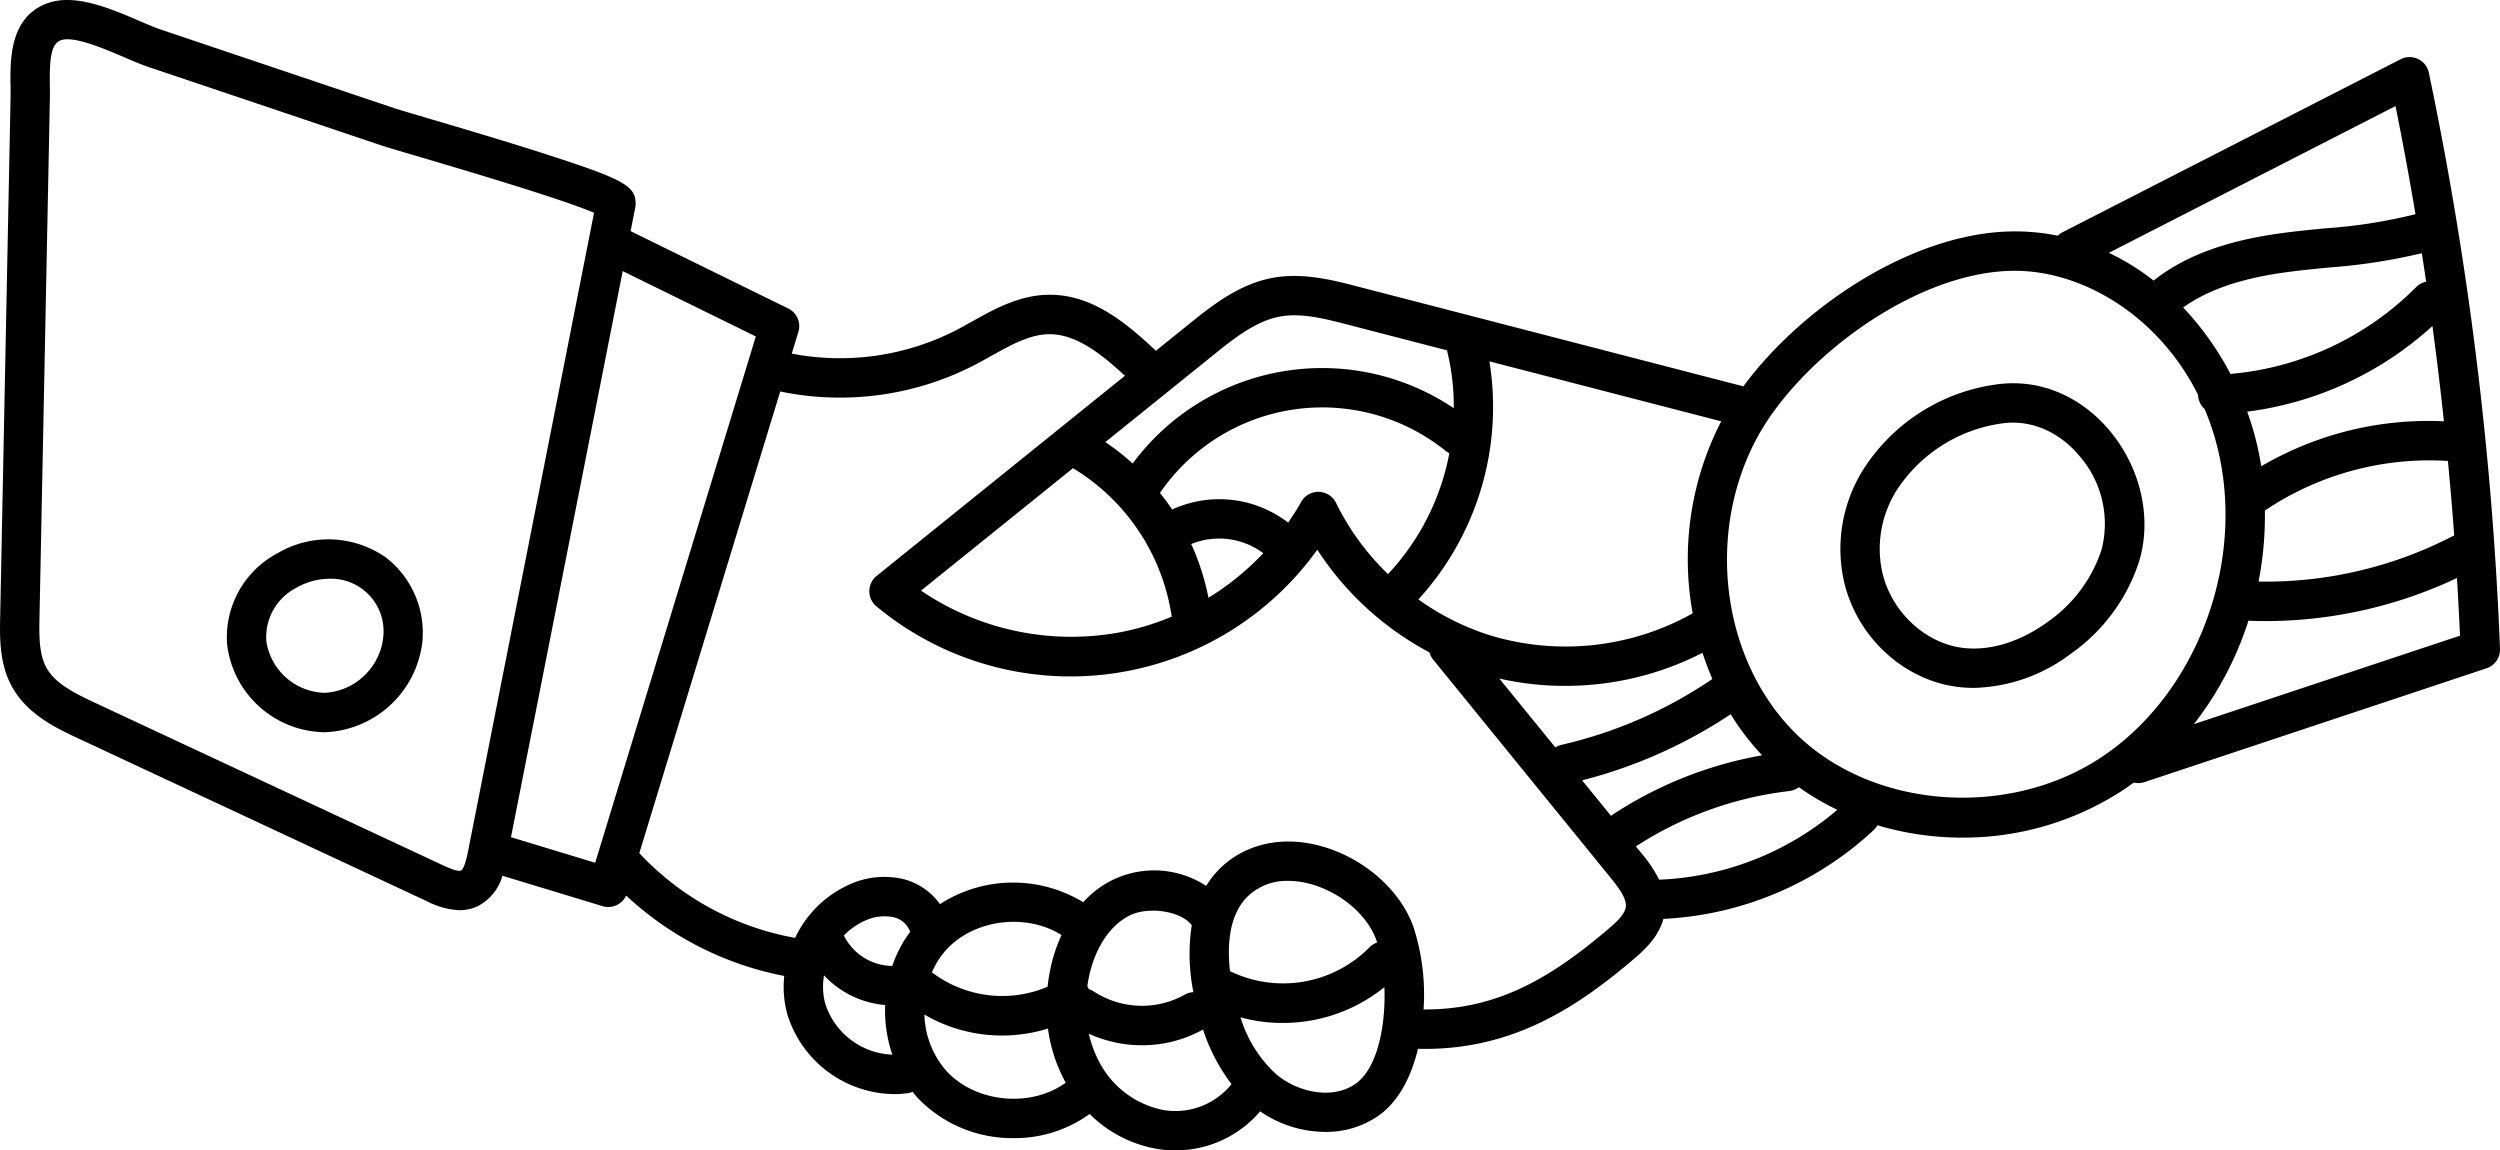
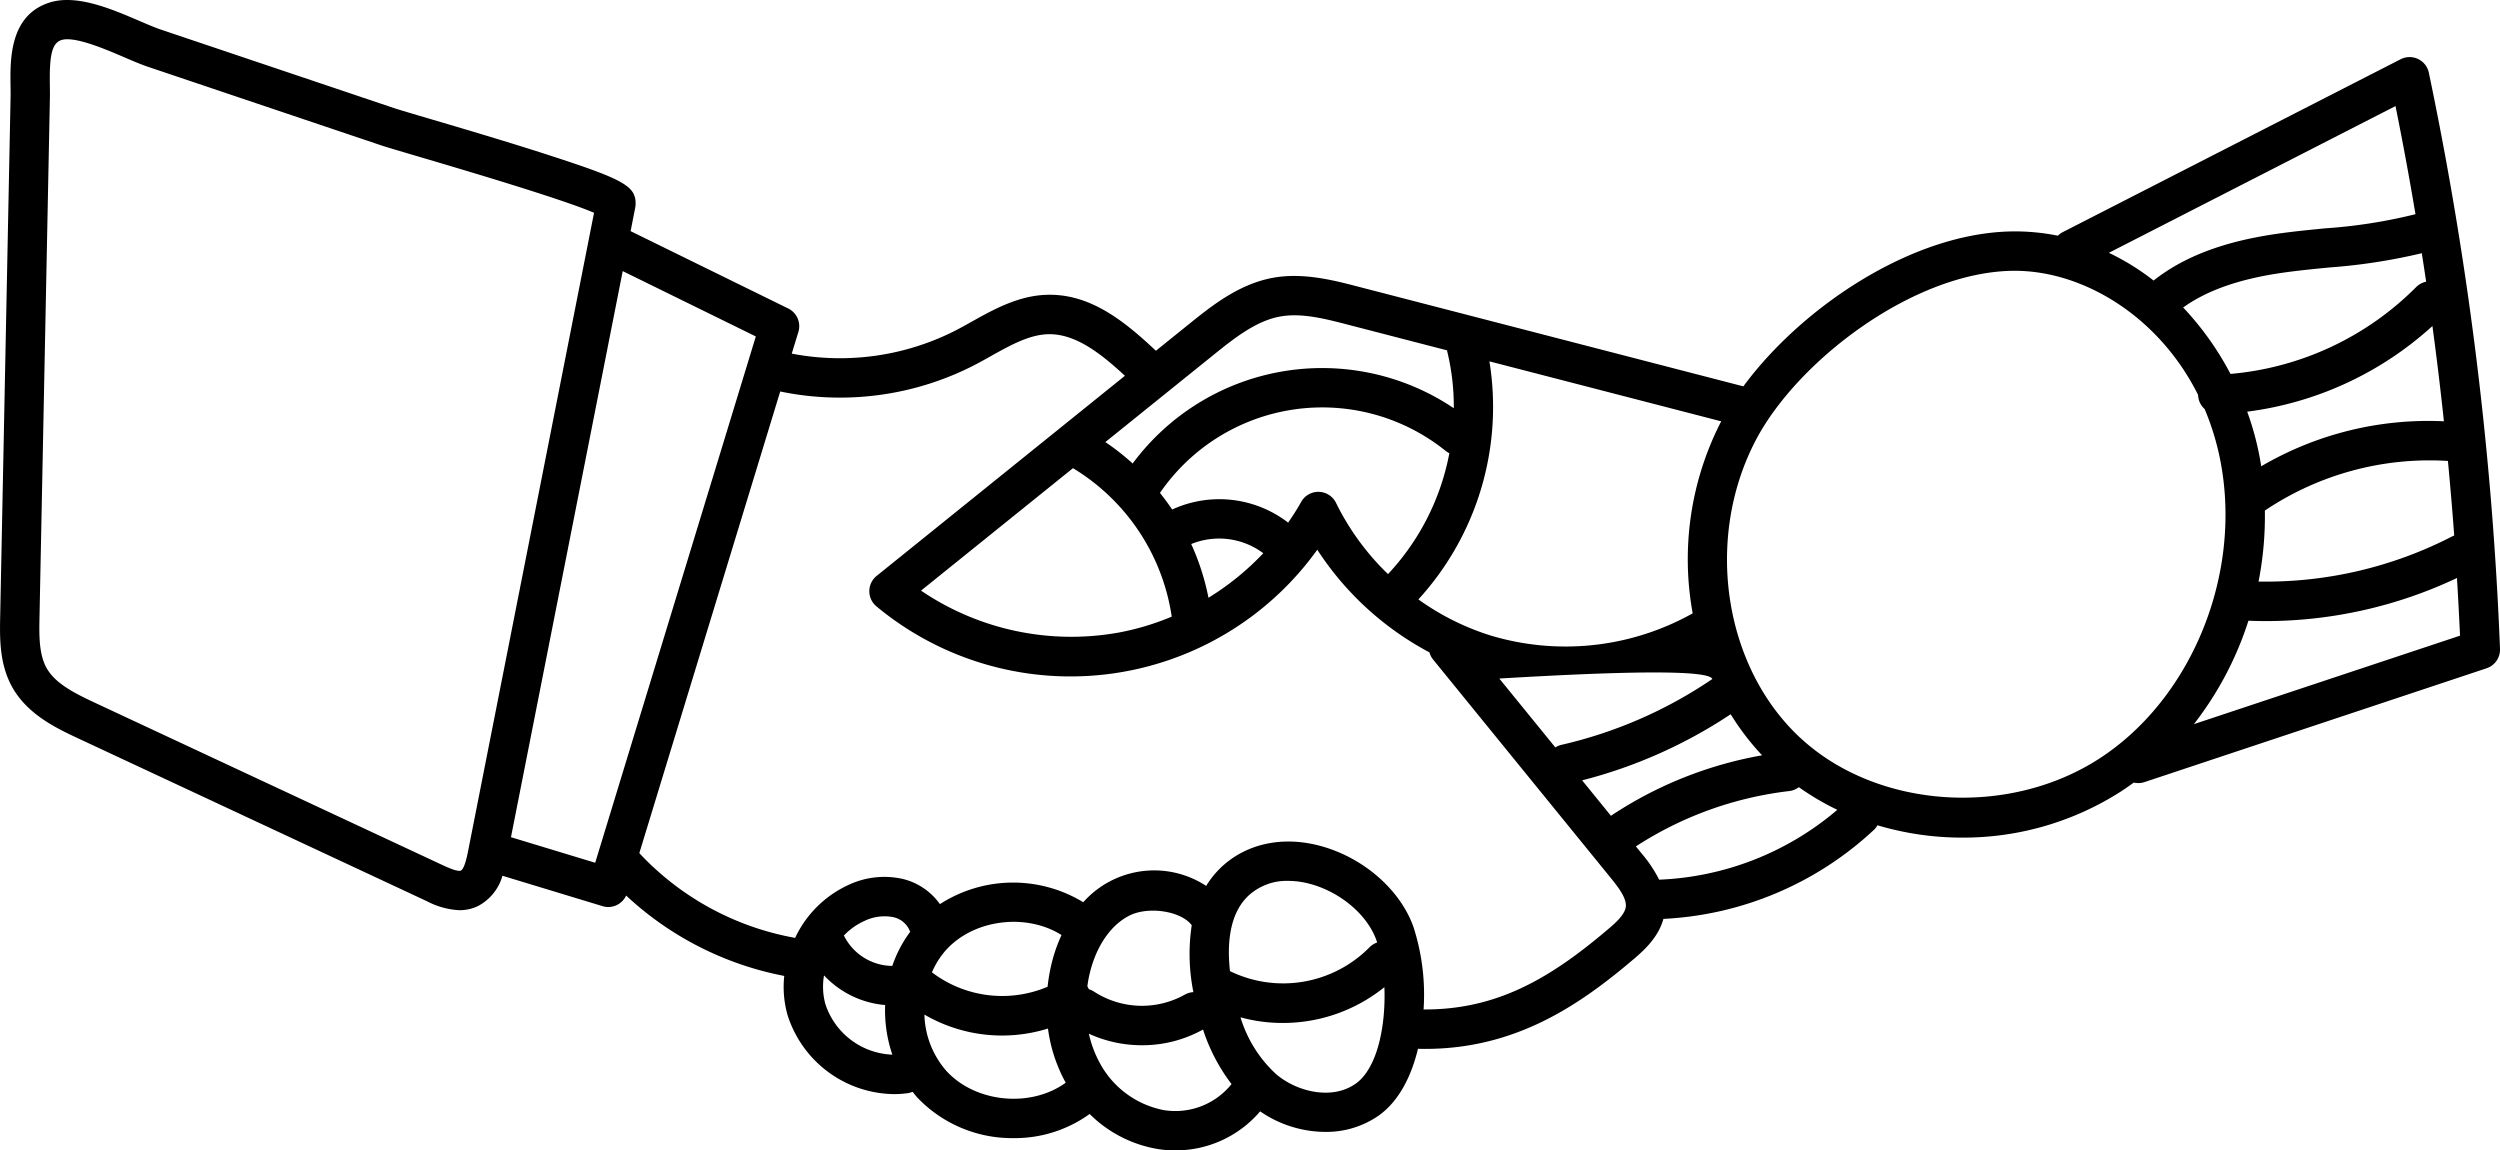
<svg xmlns="http://www.w3.org/2000/svg" width="408.5" height="187.971" viewBox="0 0 408.5 187.971">
  <g transform="translate(0.001 -0.001)">
-     <path d="M396.872,11.884a3.213,3.213,0,0,0-4.613-2.2L337.02,37.948a3.241,3.241,0,0,0-.767.567,35.192,35.192,0,0,0-7.514-.7c-16.384.252-34.37,12.42-43.876,25.316L221.774,46.8c-3.989-1.032-8.954-2.316-13.891-1.387-5.538,1.047-10.017,4.656-13.613,7.555l-5.395,4.348c-5.061-4.75-10.6-9.291-17.674-9.147-4.719.093-8.8,2.372-12.4,4.382-.876.489-1.745.975-2.624,1.431a41.593,41.593,0,0,1-26.806,3.8l1.085-3.547a3.216,3.216,0,0,0-1.661-3.827L103.041,37.77,103.8,33.9a3.2,3.2,0,0,0,.059-.623c0-2.861-1.951-3.961-13.922-7.841C83.388,23.3,75.431,20.956,70.167,19.4c-2.824-.835-5.055-1.493-5.759-1.73L26.263,4.828c-.932-.315-2.172-.845-3.484-1.409C18.2,1.456,12.513-.985,8.1.415c-6.548,2.079-6.442,9.3-6.38,13.62.012.626.022,1.222.009,1.767l-1.7,84.921c-.069,3.459-.156,7.767,1.979,11.572,2.528,4.51,7.33,6.751,10.836,8.39l56.9,26.569a12.721,12.721,0,0,0,5.32,1.474,6.973,6.973,0,0,0,2.92-.62A8.022,8.022,0,0,0,82.1,143.1l16.359,4.968a3.255,3.255,0,0,0,.935.14,3.214,3.214,0,0,0,2.914-1.876,52.379,52.379,0,0,0,25.837,13.137,16.892,16.892,0,0,0,.527,6.349,18.481,18.481,0,0,0,17.4,12.962,16.208,16.208,0,0,0,2.263-.156,3.381,3.381,0,0,0,.782-.224c.265.327.52.664.807.975a21.386,21.386,0,0,0,15.714,6.595,20.882,20.882,0,0,0,12.407-3.943,20.617,20.617,0,0,0,11.154,5.728,17.786,17.786,0,0,0,2.808.218,18.13,18.13,0,0,0,13.9-6.377,18.864,18.864,0,0,0,10.6,3.357,14.994,14.994,0,0,0,8.845-2.718c3.229-2.341,5.264-6.355,6.349-10.88.081.006.162.028.249.031.3,0,.592.006.888.006,14.86,0,25.3-7.149,34.373-14.9,1.783-1.524,3.84-3.581,4.591-6.345a54.287,54.287,0,0,0,34.414-14.564,3.227,3.227,0,0,0,.561-.732,48.348,48.348,0,0,0,13.841,2.016,47.7,47.7,0,0,0,25.992-7.573c.7-.455,1.381-.935,2.051-1.424a3.336,3.336,0,0,0,.729.09,3.186,3.186,0,0,0,1.013-.162L406.3,109.2a3.22,3.22,0,0,0,2.2-3.179A568.5,568.5,0,0,0,396.872,11.884Zm-.439,34.146a3.214,3.214,0,0,0-1.642.888A48.751,48.751,0,0,1,364.459,61.1a48.722,48.722,0,0,0-7.732-10.855C362.193,46.322,369.4,45,374.6,44.35c1.97-.249,4.011-.449,5.984-.642a94.607,94.607,0,0,0,15.137-2.334Q396.086,43.7,396.432,46.029Zm1.025,7.246q1.047,7.77,1.876,15.564a54,54,0,0,0-29.851,7.352,47,47,0,0,0-2.291-8.923A55.369,55.369,0,0,0,397.457,53.275Zm-27.379,30.15a48.219,48.219,0,0,1,29.91-8.106q.58,6.087,1.028,12.186c-.075.031-.15.05-.221.087a66.493,66.493,0,0,1-31.749,7.436A55.665,55.665,0,0,0,370.078,83.426Zm21.346-66.091Q393.2,26.128,394.687,35a84.64,84.64,0,0,1-14.729,2.309c-2.016.2-4.1.4-6.158.661-6.258.785-15.106,2.465-21.9,7.873a39.349,39.349,0,0,0-7.312-4.532ZM258.519,127.51a79.4,79.4,0,0,0,24.272-10.8,41.627,41.627,0,0,0,5.136,6.707,64.911,64.911,0,0,0-24.7,9.883ZM279.8,110.948a72.742,72.742,0,0,1-24.671,10.762,3.127,3.127,0,0,0-.985.421l-9.16-11.257a48.232,48.232,0,0,0,10.727,1.2,49.142,49.142,0,0,0,22.474-5.4Q278.894,108.852,279.8,110.948Zm1.4-42.021a49.212,49.212,0,0,0-4.616,31.294,42.52,42.52,0,0,1-32.946,3.643,41.377,41.377,0,0,1-11.874-5.918,46.628,46.628,0,0,0,11.606-38.9l37.873,9.8C281.233,68.871,281.214,68.9,281.2,68.927ZM175.324,76.5a34.2,34.2,0,0,1,16.135,24.26,42.364,42.364,0,0,1-8.655,2.6,43.747,43.747,0,0,1-32.31-6.85Zm22.14,21.174a39.568,39.568,0,0,0-2.821-8.776,12.06,12.06,0,0,1,11.778,1.5A44.226,44.226,0,0,1,197.465,97.675Zm15.15-15.664c-.654,1.169-1.378,2.291-2.135,3.388a18.431,18.431,0,0,0-18.949-2.141c-.623-.935-1.293-1.833-1.992-2.715a32.157,32.157,0,0,1,46.674-6.869,3.315,3.315,0,0,0,.611.38A39.665,39.665,0,0,1,226.8,93.81a41.676,41.676,0,0,1-8.49-11.631,3.217,3.217,0,0,0-5.7-.168ZM198.309,57.978c3.195-2.574,6.816-5.495,10.768-6.239,3.519-.667,7.365.33,11.086,1.293l16.29,4.217c.009.059.009.122.025.184a37.785,37.785,0,0,1,1.069,9.269,38.536,38.536,0,0,0-52.471,9.035,39.469,39.469,0,0,0-4.463-3.5ZM76.453,139.228c-.471,2.39-.923,2.92-1.147,3.026-.249.112-.944.059-2.849-.829l-56.9-26.572c-3.519-1.642-6.545-3.2-7.947-5.7-1.278-2.281-1.212-5.479-1.156-8.3l1.7-84.921c.012-.614,0-1.284-.009-1.988-.065-4.485.209-6.86,1.895-7.4a3.226,3.226,0,0,1,.966-.128c2.437,0,6.6,1.786,9.228,2.914,1.434.617,2.792,1.2,3.964,1.593l38.147,12.85c.82.274,2.877.882,5.99,1.8,6.744,1.992,23.484,6.931,28.729,9.2Zm20.8,1.748L83.491,136.8,101.751,44.3,123.5,54.977Zm106.585,5.529a9.2,9.2,0,0,1,6.645-2.568,13.657,13.657,0,0,1,2.97.34c5.18,1.178,9.883,5.005,11.435,9.312.047.134.094.274.14.415a3.206,3.206,0,0,0-1.287.823,19.843,19.843,0,0,1-22.761,3.858C200.538,154.811,200.691,149.616,203.841,146.506ZM195,162.117a3.181,3.181,0,0,0-1.421.418,14.374,14.374,0,0,1-14.823-.508,3.189,3.189,0,0,0-.845-.393,3.314,3.314,0,0,0-.206-.424c-.012-.019-.025-.031-.034-.047.069-.474.137-.947.234-1.421.972-4.715,3.341-8.384,6.5-10.064s8.6-.82,10.322,1.508A31.461,31.461,0,0,0,195,162.117Zm-23.393-3.674c-.193.932-.333,1.864-.433,2.792a18.965,18.965,0,0,1-18.8-2.284c-.031-.025-.069-.037-.1-.062a13.325,13.325,0,0,1,2.331-3.681c4.572-5.027,13.118-6.037,18.846-2.422A25.885,25.885,0,0,0,171.606,158.442Zm-25.809-.611a8.907,8.907,0,0,1-7.841-4.837c-.022-.044-.05-.078-.072-.118a10.587,10.587,0,0,1,3.375-2.4,7.515,7.515,0,0,1,4.669-.62,3.774,3.774,0,0,1,2.708,2.2c.022.072.062.131.087.2A20.255,20.255,0,0,0,145.8,157.831Zm-10.936,6.227a10.721,10.721,0,0,1-.215-4.678,15.445,15.445,0,0,0,9.986,4.843,22.431,22.431,0,0,0,1.175,8.109A12,12,0,0,1,134.862,164.058Zm19.8,10.961a14.557,14.557,0,0,1-3.615-9.235,25.217,25.217,0,0,0,20.192,2.278,24.971,24.971,0,0,0,2.771,8.617c.044.078.09.153.134.231C168.452,181.05,159.436,180.206,154.665,175.019ZM190.2,181.4a15.115,15.115,0,0,1-10.537-7.788,18.15,18.15,0,0,1-1.742-4.7,20.79,20.79,0,0,0,8.68,1.882,20.387,20.387,0,0,0,9.973-2.568,29.852,29.852,0,0,0,4.659,8.913A11.78,11.78,0,0,1,190.2,181.4Zm31.375-4.369c-3.849,2.789-9.683,1.4-13.1-1.552a20.789,20.789,0,0,1-5.778-9.25,25.792,25.792,0,0,0,6.847.923,26.4,26.4,0,0,0,16.664-5.847C226.459,167.54,225.094,174.477,221.578,177.03Zm41.46-25.432c-9.437,8.066-18.257,13.426-30.424,13.348a36.031,36.031,0,0,0-1.671-13.539c-2.291-6.358-8.748-11.743-16.066-13.4-5.984-1.356-11.653.075-15.555,3.924a15.165,15.165,0,0,0-2.231,2.824A15.518,15.518,0,0,0,177,147.425a22.058,22.058,0,0,0-23.418.312,10.464,10.464,0,0,0-6.149-4.136,13.731,13.731,0,0,0-8.761.985,17.841,17.841,0,0,0-8.748,8.664,45.9,45.9,0,0,1-25.46-13.847l23.022-75.434a47.417,47.417,0,0,0,9.708,1A47.98,47.98,0,0,0,159.137,59.7c.935-.483,1.867-1,2.8-1.527,3.229-1.8,6.277-3.5,9.387-3.565,4.441-.084,8.589,3.185,12.488,6.794l-40.569,32.7a3.218,3.218,0,0,0-.034,4.98,49.627,49.627,0,0,0,72.034-9.256A49.534,49.534,0,0,0,233.571,106.6a3.182,3.182,0,0,0,.6,1.172L263.2,143.458c1.275,1.568,2.621,3.353,2.456,4.712C265.516,149.345,264.185,150.62,263.038,151.6Zm8.069-7.857a21.354,21.354,0,0,0-2.914-4.345l-.888-1.091a58.487,58.487,0,0,1,25.076-9.048,3.17,3.17,0,0,0,1.552-.633,42.577,42.577,0,0,0,6.286,3.7A47.82,47.82,0,0,1,271.107,143.741Zm23-23.231C281.6,108.835,278.5,87.945,286.9,71.916c6.754-12.884,25.637-27.414,41.94-27.666.128,0,.259,0,.39,0,11.1,0,23.474,7.34,29.938,20.28,0,.016,0,.028,0,.041a3.2,3.2,0,0,0,1.069,2.266,42.743,42.743,0,0,1,2.923,10.522c2.634,18-5.61,37.137-20.049,46.543C328.129,133.659,306.608,132.169,294.111,120.51Zm64.377-2.185a54.5,54.5,0,0,0,8.913-16.9c.947.037,1.895.062,2.845.062a73.241,73.241,0,0,0,31.228-7.044q.285,4.712.5,9.425Zm0,0" transform="translate(0 0)" />
-     <path d="M420.929,86.265c-4.672-5.594-11.195-8.39-17.892-7.661a30.7,30.7,0,0,0-21.29,12.376,24.4,24.4,0,0,0-4.31,19.625c1.976,9.091,9.556,16.275,18.438,17.475a20.818,20.818,0,0,0,2.83.19,27.263,27.263,0,0,0,15.845-5.572,29.552,29.552,0,0,0,11.2-15.193C427.835,100.467,425.987,92.326,420.929,86.265Zm-1.346,19.413a23.136,23.136,0,0,1-8.814,11.815c-4.575,3.319-9.565,4.815-14.034,4.214-6.152-.832-11.622-6.074-13.012-12.466a17.926,17.926,0,0,1,3.241-14.5A24.525,24.525,0,0,1,403.728,85c4.528-.489,8.995,1.474,12.261,5.392A16.863,16.863,0,0,1,419.582,105.678Zm0,0" transform="translate(-76.189 -15.866)" />
-     <path d="M72.521,113.486a16.344,16.344,0,0,0-17.768-.764,15.523,15.523,0,0,0-8.243,15.006,16.267,16.267,0,0,0,15.811,14.249c.112,0,.228,0,.343-.006a16.685,16.685,0,0,0,15.73-14.695A15.535,15.535,0,0,0,72.521,113.486Zm-.53,13.155a10.214,10.214,0,0,1-9.481,8.9,9.9,9.9,0,0,1-9.6-8.421,9.068,9.068,0,0,1,4.99-8.792,10.9,10.9,0,0,1,5.329-1.431,8.589,8.589,0,0,1,8.758,9.743Zm0,0" transform="translate(-9.389 -22.331)" />
+     <path d="M396.872,11.884a3.213,3.213,0,0,0-4.613-2.2L337.02,37.948a3.241,3.241,0,0,0-.767.567,35.192,35.192,0,0,0-7.514-.7c-16.384.252-34.37,12.42-43.876,25.316L221.774,46.8c-3.989-1.032-8.954-2.316-13.891-1.387-5.538,1.047-10.017,4.656-13.613,7.555l-5.395,4.348c-5.061-4.75-10.6-9.291-17.674-9.147-4.719.093-8.8,2.372-12.4,4.382-.876.489-1.745.975-2.624,1.431a41.593,41.593,0,0,1-26.806,3.8l1.085-3.547a3.216,3.216,0,0,0-1.661-3.827L103.041,37.77,103.8,33.9a3.2,3.2,0,0,0,.059-.623c0-2.861-1.951-3.961-13.922-7.841C83.388,23.3,75.431,20.956,70.167,19.4c-2.824-.835-5.055-1.493-5.759-1.73L26.263,4.828c-.932-.315-2.172-.845-3.484-1.409C18.2,1.456,12.513-.985,8.1.415c-6.548,2.079-6.442,9.3-6.38,13.62.012.626.022,1.222.009,1.767l-1.7,84.921c-.069,3.459-.156,7.767,1.979,11.572,2.528,4.51,7.33,6.751,10.836,8.39l56.9,26.569a12.721,12.721,0,0,0,5.32,1.474,6.973,6.973,0,0,0,2.92-.62A8.022,8.022,0,0,0,82.1,143.1l16.359,4.968a3.255,3.255,0,0,0,.935.14,3.214,3.214,0,0,0,2.914-1.876,52.379,52.379,0,0,0,25.837,13.137,16.892,16.892,0,0,0,.527,6.349,18.481,18.481,0,0,0,17.4,12.962,16.208,16.208,0,0,0,2.263-.156,3.381,3.381,0,0,0,.782-.224c.265.327.52.664.807.975a21.386,21.386,0,0,0,15.714,6.595,20.882,20.882,0,0,0,12.407-3.943,20.617,20.617,0,0,0,11.154,5.728,17.786,17.786,0,0,0,2.808.218,18.13,18.13,0,0,0,13.9-6.377,18.864,18.864,0,0,0,10.6,3.357,14.994,14.994,0,0,0,8.845-2.718c3.229-2.341,5.264-6.355,6.349-10.88.081.006.162.028.249.031.3,0,.592.006.888.006,14.86,0,25.3-7.149,34.373-14.9,1.783-1.524,3.84-3.581,4.591-6.345a54.287,54.287,0,0,0,34.414-14.564,3.227,3.227,0,0,0,.561-.732,48.348,48.348,0,0,0,13.841,2.016,47.7,47.7,0,0,0,25.992-7.573c.7-.455,1.381-.935,2.051-1.424a3.336,3.336,0,0,0,.729.09,3.186,3.186,0,0,0,1.013-.162L406.3,109.2a3.22,3.22,0,0,0,2.2-3.179A568.5,568.5,0,0,0,396.872,11.884Zm-.439,34.146a3.214,3.214,0,0,0-1.642.888A48.751,48.751,0,0,1,364.459,61.1a48.722,48.722,0,0,0-7.732-10.855C362.193,46.322,369.4,45,374.6,44.35c1.97-.249,4.011-.449,5.984-.642a94.607,94.607,0,0,0,15.137-2.334Q396.086,43.7,396.432,46.029Zm1.025,7.246q1.047,7.77,1.876,15.564a54,54,0,0,0-29.851,7.352,47,47,0,0,0-2.291-8.923A55.369,55.369,0,0,0,397.457,53.275Zm-27.379,30.15a48.219,48.219,0,0,1,29.91-8.106q.58,6.087,1.028,12.186c-.075.031-.15.05-.221.087a66.493,66.493,0,0,1-31.749,7.436A55.665,55.665,0,0,0,370.078,83.426Zm21.346-66.091Q393.2,26.128,394.687,35a84.64,84.64,0,0,1-14.729,2.309c-2.016.2-4.1.4-6.158.661-6.258.785-15.106,2.465-21.9,7.873a39.349,39.349,0,0,0-7.312-4.532ZM258.519,127.51a79.4,79.4,0,0,0,24.272-10.8,41.627,41.627,0,0,0,5.136,6.707,64.911,64.911,0,0,0-24.7,9.883ZM279.8,110.948a72.742,72.742,0,0,1-24.671,10.762,3.127,3.127,0,0,0-.985.421l-9.16-11.257Q278.894,108.852,279.8,110.948Zm1.4-42.021a49.212,49.212,0,0,0-4.616,31.294,42.52,42.52,0,0,1-32.946,3.643,41.377,41.377,0,0,1-11.874-5.918,46.628,46.628,0,0,0,11.606-38.9l37.873,9.8C281.233,68.871,281.214,68.9,281.2,68.927ZM175.324,76.5a34.2,34.2,0,0,1,16.135,24.26,42.364,42.364,0,0,1-8.655,2.6,43.747,43.747,0,0,1-32.31-6.85Zm22.14,21.174a39.568,39.568,0,0,0-2.821-8.776,12.06,12.06,0,0,1,11.778,1.5A44.226,44.226,0,0,1,197.465,97.675Zm15.15-15.664c-.654,1.169-1.378,2.291-2.135,3.388a18.431,18.431,0,0,0-18.949-2.141c-.623-.935-1.293-1.833-1.992-2.715a32.157,32.157,0,0,1,46.674-6.869,3.315,3.315,0,0,0,.611.38A39.665,39.665,0,0,1,226.8,93.81a41.676,41.676,0,0,1-8.49-11.631,3.217,3.217,0,0,0-5.7-.168ZM198.309,57.978c3.195-2.574,6.816-5.495,10.768-6.239,3.519-.667,7.365.33,11.086,1.293l16.29,4.217c.009.059.009.122.025.184a37.785,37.785,0,0,1,1.069,9.269,38.536,38.536,0,0,0-52.471,9.035,39.469,39.469,0,0,0-4.463-3.5ZM76.453,139.228c-.471,2.39-.923,2.92-1.147,3.026-.249.112-.944.059-2.849-.829l-56.9-26.572c-3.519-1.642-6.545-3.2-7.947-5.7-1.278-2.281-1.212-5.479-1.156-8.3l1.7-84.921c.012-.614,0-1.284-.009-1.988-.065-4.485.209-6.86,1.895-7.4a3.226,3.226,0,0,1,.966-.128c2.437,0,6.6,1.786,9.228,2.914,1.434.617,2.792,1.2,3.964,1.593l38.147,12.85c.82.274,2.877.882,5.99,1.8,6.744,1.992,23.484,6.931,28.729,9.2Zm20.8,1.748L83.491,136.8,101.751,44.3,123.5,54.977Zm106.585,5.529a9.2,9.2,0,0,1,6.645-2.568,13.657,13.657,0,0,1,2.97.34c5.18,1.178,9.883,5.005,11.435,9.312.047.134.094.274.14.415a3.206,3.206,0,0,0-1.287.823,19.843,19.843,0,0,1-22.761,3.858C200.538,154.811,200.691,149.616,203.841,146.506ZM195,162.117a3.181,3.181,0,0,0-1.421.418,14.374,14.374,0,0,1-14.823-.508,3.189,3.189,0,0,0-.845-.393,3.314,3.314,0,0,0-.206-.424c-.012-.019-.025-.031-.034-.047.069-.474.137-.947.234-1.421.972-4.715,3.341-8.384,6.5-10.064s8.6-.82,10.322,1.508A31.461,31.461,0,0,0,195,162.117Zm-23.393-3.674c-.193.932-.333,1.864-.433,2.792a18.965,18.965,0,0,1-18.8-2.284c-.031-.025-.069-.037-.1-.062a13.325,13.325,0,0,1,2.331-3.681c4.572-5.027,13.118-6.037,18.846-2.422A25.885,25.885,0,0,0,171.606,158.442Zm-25.809-.611a8.907,8.907,0,0,1-7.841-4.837c-.022-.044-.05-.078-.072-.118a10.587,10.587,0,0,1,3.375-2.4,7.515,7.515,0,0,1,4.669-.62,3.774,3.774,0,0,1,2.708,2.2c.022.072.062.131.087.2A20.255,20.255,0,0,0,145.8,157.831Zm-10.936,6.227a10.721,10.721,0,0,1-.215-4.678,15.445,15.445,0,0,0,9.986,4.843,22.431,22.431,0,0,0,1.175,8.109A12,12,0,0,1,134.862,164.058Zm19.8,10.961a14.557,14.557,0,0,1-3.615-9.235,25.217,25.217,0,0,0,20.192,2.278,24.971,24.971,0,0,0,2.771,8.617c.044.078.09.153.134.231C168.452,181.05,159.436,180.206,154.665,175.019ZM190.2,181.4a15.115,15.115,0,0,1-10.537-7.788,18.15,18.15,0,0,1-1.742-4.7,20.79,20.79,0,0,0,8.68,1.882,20.387,20.387,0,0,0,9.973-2.568,29.852,29.852,0,0,0,4.659,8.913A11.78,11.78,0,0,1,190.2,181.4Zm31.375-4.369c-3.849,2.789-9.683,1.4-13.1-1.552a20.789,20.789,0,0,1-5.778-9.25,25.792,25.792,0,0,0,6.847.923,26.4,26.4,0,0,0,16.664-5.847C226.459,167.54,225.094,174.477,221.578,177.03Zm41.46-25.432c-9.437,8.066-18.257,13.426-30.424,13.348a36.031,36.031,0,0,0-1.671-13.539c-2.291-6.358-8.748-11.743-16.066-13.4-5.984-1.356-11.653.075-15.555,3.924a15.165,15.165,0,0,0-2.231,2.824A15.518,15.518,0,0,0,177,147.425a22.058,22.058,0,0,0-23.418.312,10.464,10.464,0,0,0-6.149-4.136,13.731,13.731,0,0,0-8.761.985,17.841,17.841,0,0,0-8.748,8.664,45.9,45.9,0,0,1-25.46-13.847l23.022-75.434a47.417,47.417,0,0,0,9.708,1A47.98,47.98,0,0,0,159.137,59.7c.935-.483,1.867-1,2.8-1.527,3.229-1.8,6.277-3.5,9.387-3.565,4.441-.084,8.589,3.185,12.488,6.794l-40.569,32.7a3.218,3.218,0,0,0-.034,4.98,49.627,49.627,0,0,0,72.034-9.256A49.534,49.534,0,0,0,233.571,106.6a3.182,3.182,0,0,0,.6,1.172L263.2,143.458c1.275,1.568,2.621,3.353,2.456,4.712C265.516,149.345,264.185,150.62,263.038,151.6Zm8.069-7.857a21.354,21.354,0,0,0-2.914-4.345l-.888-1.091a58.487,58.487,0,0,1,25.076-9.048,3.17,3.17,0,0,0,1.552-.633,42.577,42.577,0,0,0,6.286,3.7A47.82,47.82,0,0,1,271.107,143.741Zm23-23.231C281.6,108.835,278.5,87.945,286.9,71.916c6.754-12.884,25.637-27.414,41.94-27.666.128,0,.259,0,.39,0,11.1,0,23.474,7.34,29.938,20.28,0,.016,0,.028,0,.041a3.2,3.2,0,0,0,1.069,2.266,42.743,42.743,0,0,1,2.923,10.522c2.634,18-5.61,37.137-20.049,46.543C328.129,133.659,306.608,132.169,294.111,120.51Zm64.377-2.185a54.5,54.5,0,0,0,8.913-16.9c.947.037,1.895.062,2.845.062a73.241,73.241,0,0,0,31.228-7.044q.285,4.712.5,9.425Zm0,0" transform="translate(0 0)" />
  </g>
</svg>